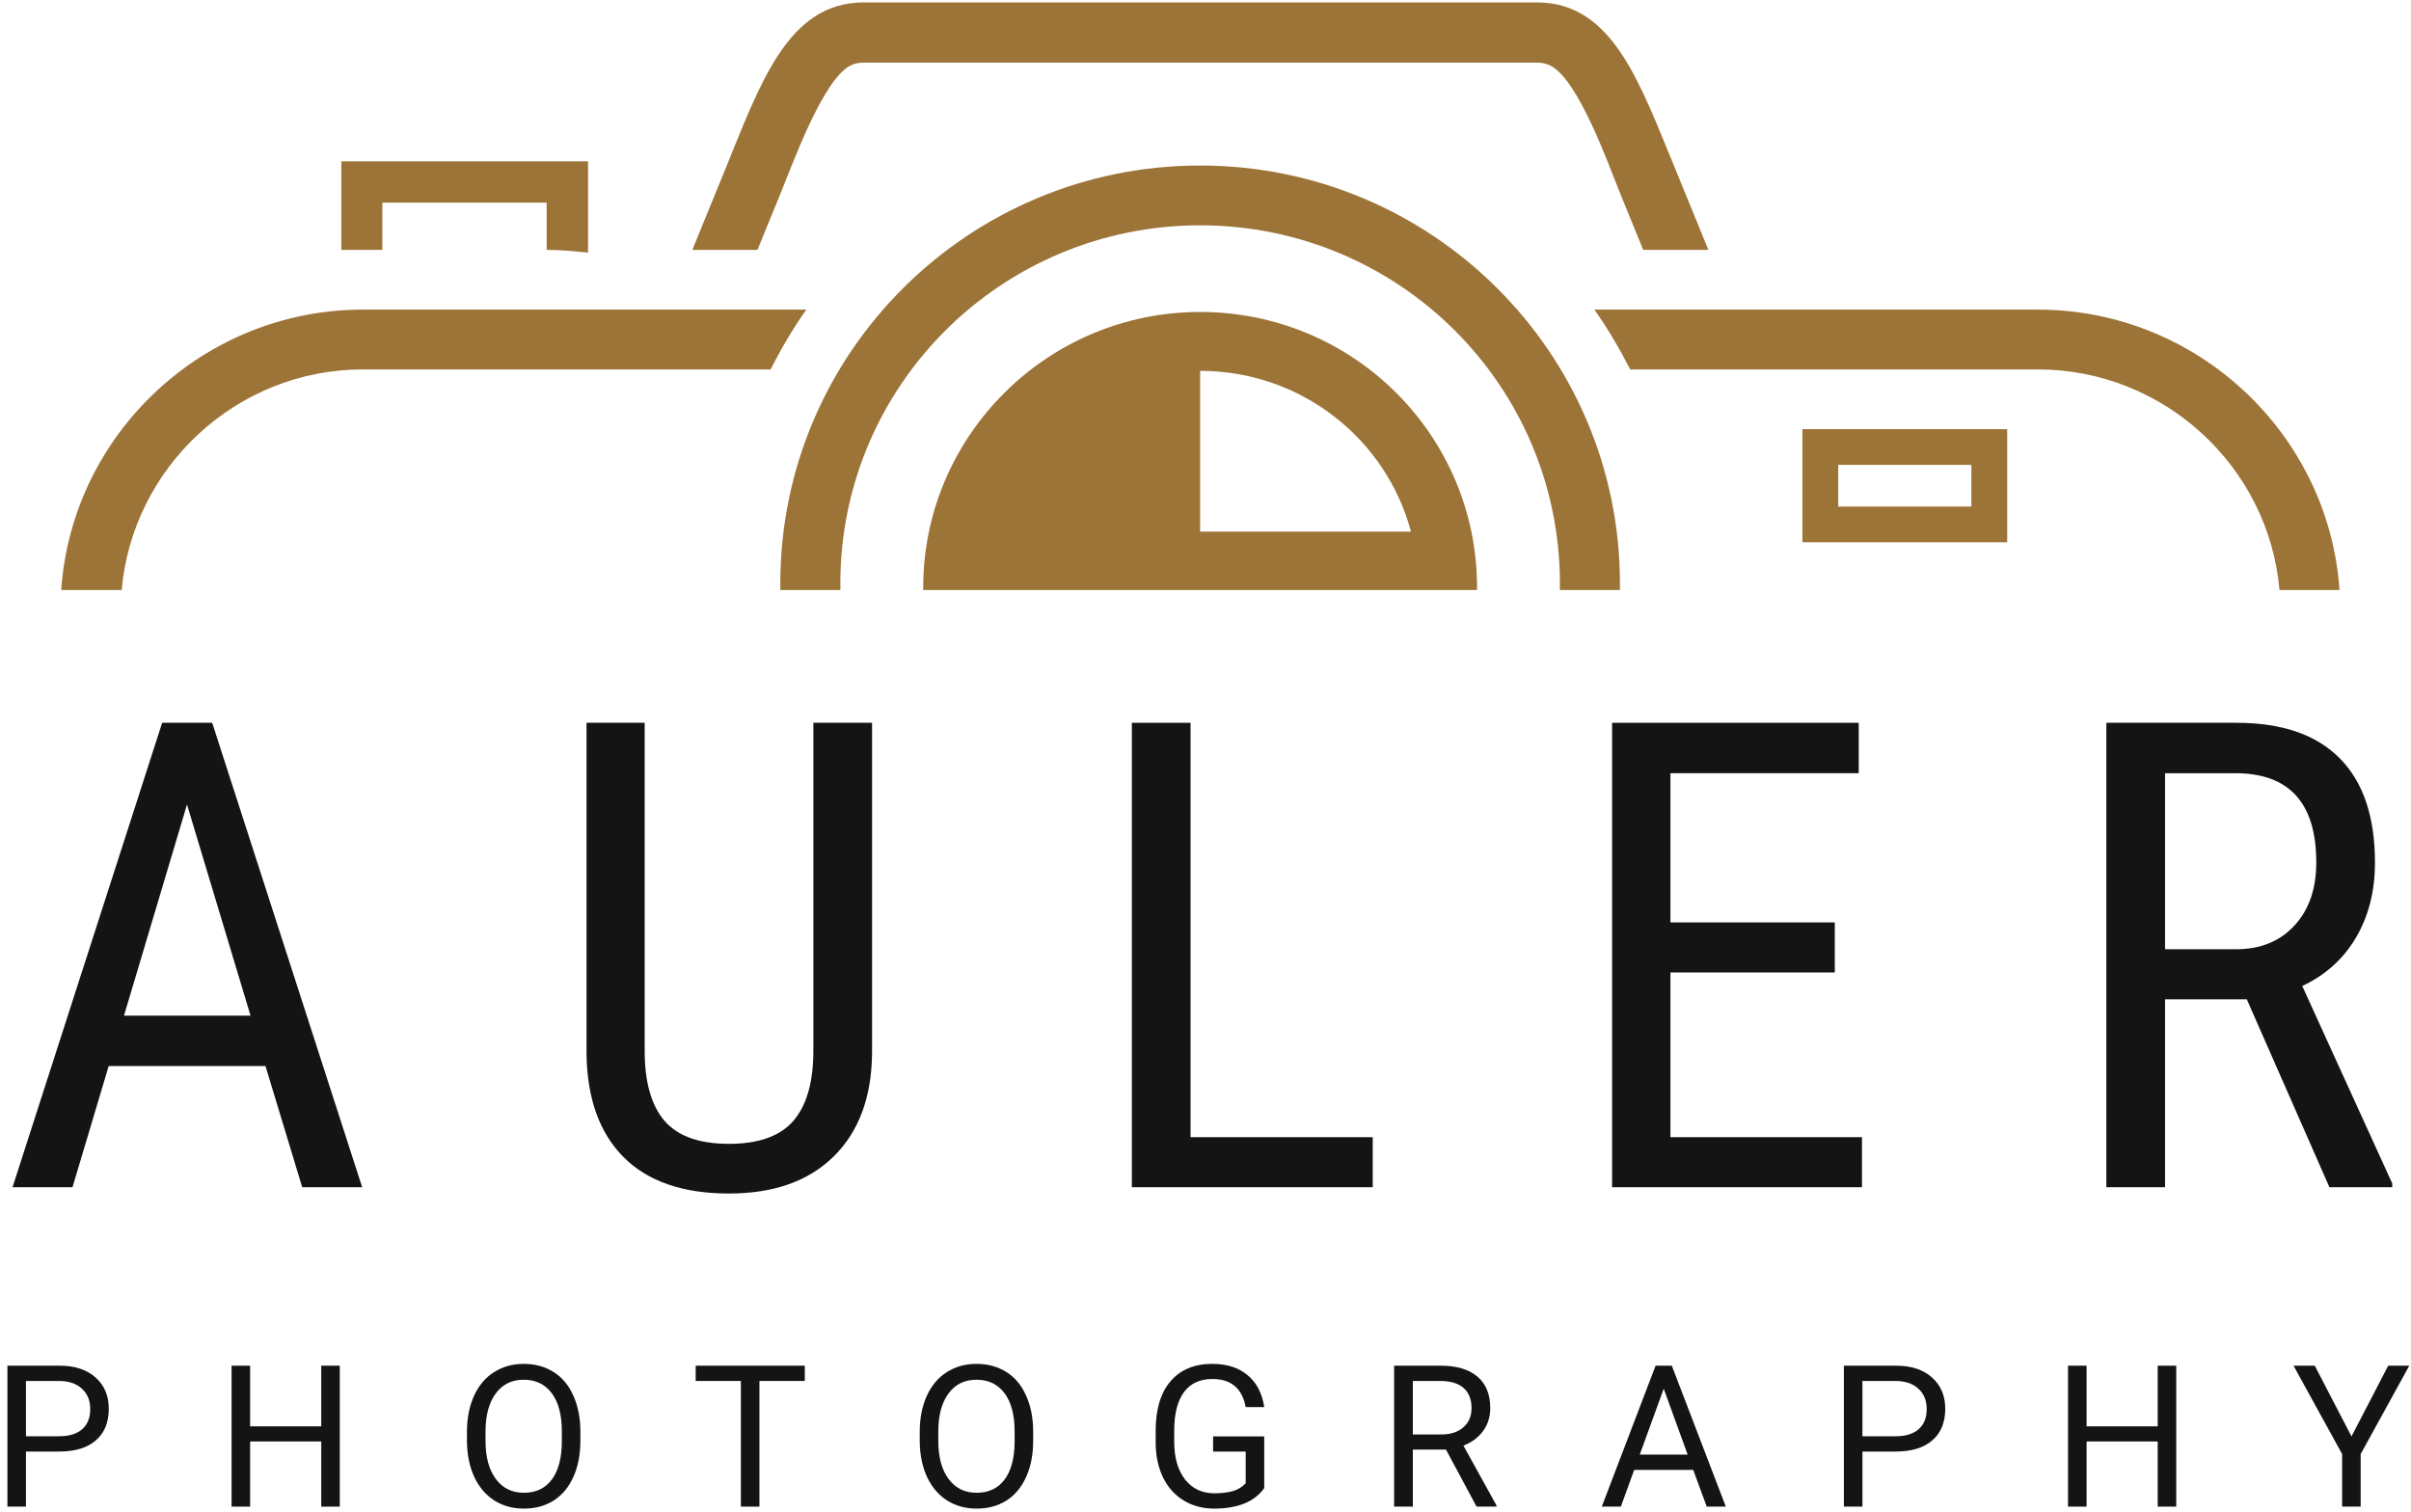
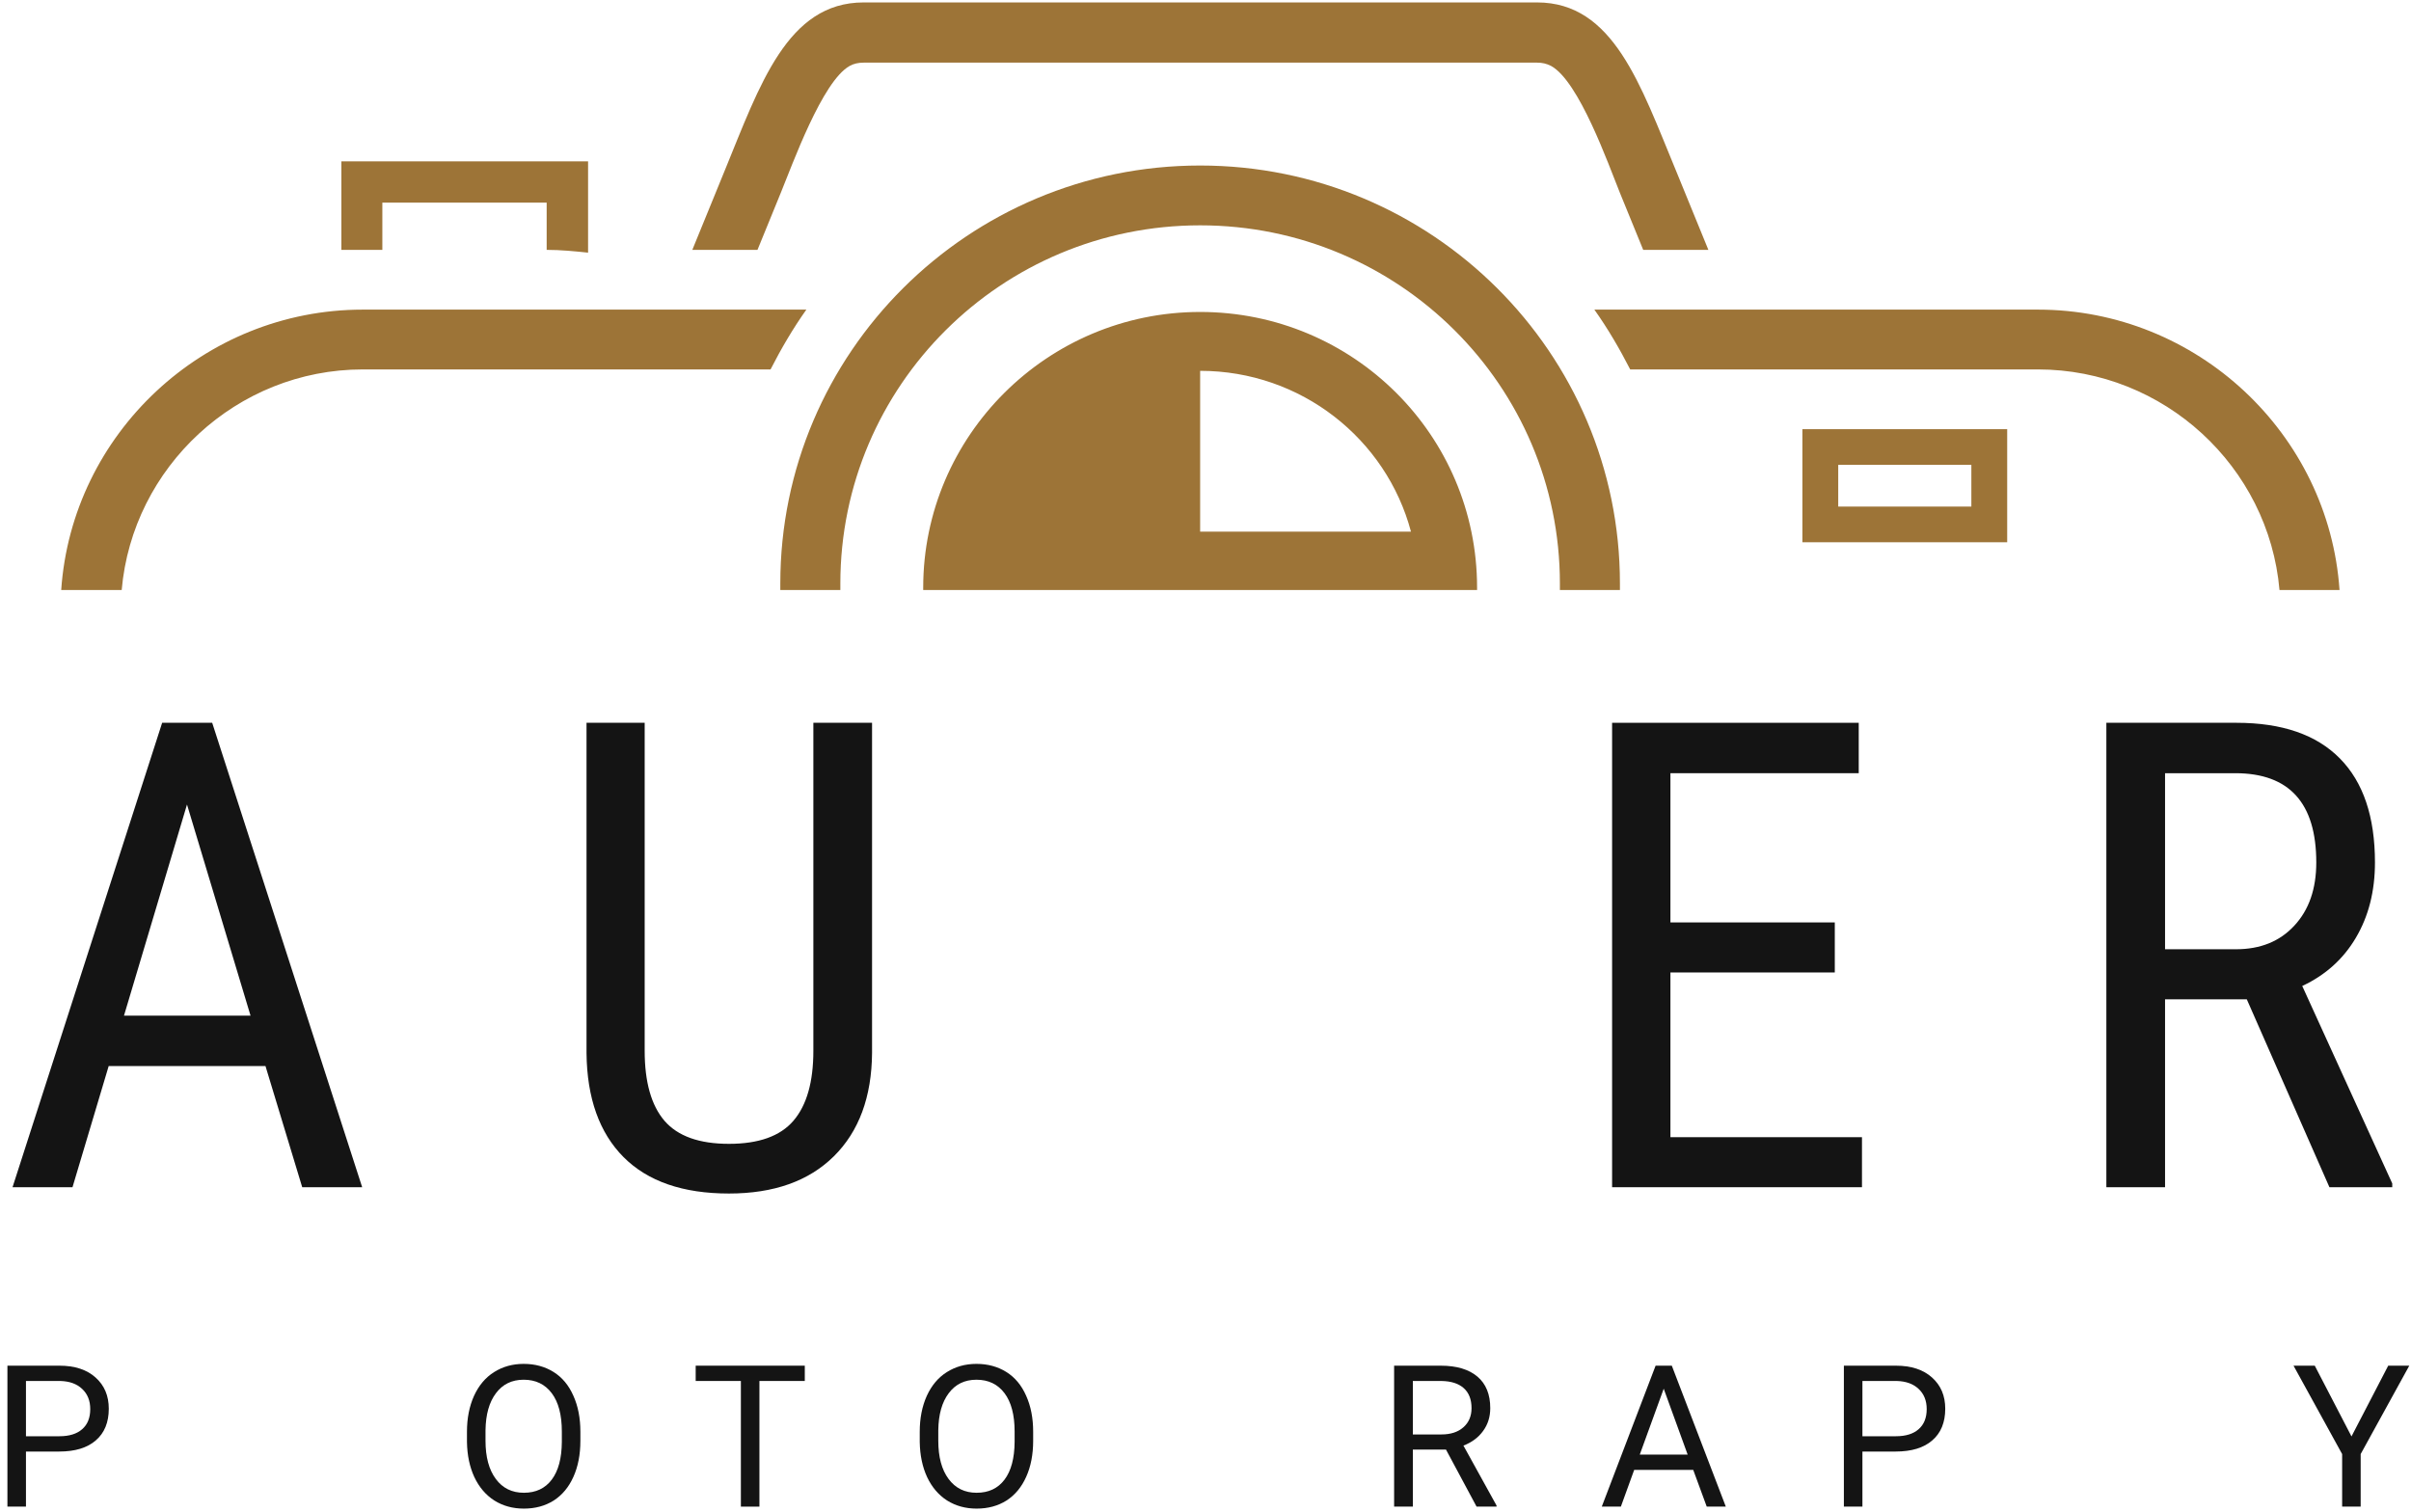
<svg xmlns="http://www.w3.org/2000/svg" width="279" height="175" viewBox="0 0 279 175" fill="none">
  <path fill-rule="evenodd" clip-rule="evenodd" d="M212.719 53.802H228.125V58.63H212.719V53.802ZM208.573 49.672H232.271V62.755H208.573V49.672ZM138.88 26.078C115.88 26.078 97.245 44.63 97.245 67.531C97.245 67.797 97.245 68.068 97.245 68.281H90.297C90.297 68.01 90.297 67.745 90.297 67.531C90.297 40.823 112.057 19.156 138.88 19.156C165.703 19.156 187.458 40.823 187.458 67.531C187.458 67.797 187.458 68.068 187.458 68.281H180.51C180.51 68.01 180.51 67.745 180.51 67.531C180.51 44.63 161.875 26.078 138.88 26.078ZM190.151 28.917L187.458 22.323C186.115 18.995 182.719 9.396 179.49 7.63C178.953 7.359 178.464 7.25 177.875 7.25H99.938C99.344 7.25 98.807 7.359 98.323 7.63C95.146 9.396 91.698 19.052 90.349 22.323L87.656 28.917H80.115L83.885 19.693C87.927 9.828 91.104 0.281 99.938 0.281H177.875C186.708 0.281 189.828 9.828 193.922 19.693L197.693 28.917H190.151ZM44.245 23.448H63.26V28.917C64.875 28.917 66.49 29.078 68.052 29.24V18.677H39.505V28.917H44.245V23.448ZM41.984 42.755H89.167C90.406 40.339 91.75 38.036 93.312 35.833H41.984C23.562 35.833 8.318 50.208 7.083 68.281H14.083C15.323 54.068 27.385 42.755 41.984 42.755ZM270.729 68.281C269.49 50.208 254.25 35.833 235.828 35.833H184.5C186.063 38.036 187.406 40.339 188.646 42.755H235.828C250.422 42.755 262.542 54.016 263.781 68.281H270.729ZM138.88 36.104C156.599 36.104 170.927 50.37 170.927 68.01V68.281H106.833V68.01C106.833 50.422 121.214 36.104 138.88 36.104ZM138.88 61.526H163.276C160.422 50.797 150.568 42.917 138.88 42.917V61.526Z" fill="#9D7437" />
  <path d="M30.722 123.38H12.576L8.389 137.401H1.451L18.764 83.651H24.555L41.91 137.401H34.972L30.722 123.38ZM14.347 117.547H28.993L21.639 93.11L14.347 117.547Z" fill="#141414" />
  <path d="M100.914 83.651V121.86C100.872 126.959 99.398 130.943 96.497 133.818C93.591 136.693 89.544 138.13 84.352 138.13C79.029 138.13 74.966 136.729 72.164 133.922C69.357 131.104 67.924 127.084 67.872 121.86V83.651H74.602V121.61C74.602 125.224 75.362 127.922 76.893 129.714C78.435 131.495 80.919 132.38 84.352 132.38C87.794 132.38 90.279 131.495 91.81 129.714C93.352 127.922 94.122 125.224 94.122 121.61V83.651H100.914Z" fill="#141414" />
-   <path d="M137.77 131.61H158.853V137.401H130.978V83.651H137.77V131.61Z" fill="#141414" />
  <path d="M212.321 112.547H193.301V131.61H215.467V137.401H186.551V83.651H215.092V89.485H193.301V106.755H212.321V112.547Z" fill="#141414" />
  <path d="M259.997 115.651H250.539V137.401H243.747V83.651H258.81C264.07 83.651 268.06 85.026 270.768 87.776C273.476 90.516 274.83 94.526 274.83 99.818C274.83 103.141 274.091 106.042 272.622 108.526C271.164 111 269.091 112.86 266.414 114.11L276.83 136.964V137.401H269.56L259.997 115.651ZM250.539 109.86H258.747C261.565 109.86 263.815 108.953 265.497 107.13C267.19 105.313 268.039 102.875 268.039 99.818C268.039 92.933 264.914 89.485 258.664 89.485H250.539V109.86Z" fill="#141414" />
  <path d="M3.005 167.992V174.367H0.859V158.055H6.88C8.656 158.055 10.052 158.513 11.068 159.43C12.078 160.336 12.588 161.534 12.588 163.034C12.588 164.617 12.088 165.841 11.088 166.7C10.099 167.565 8.682 167.992 6.838 167.992H3.005ZM3.005 166.221H6.88C8.015 166.221 8.89 165.95 9.505 165.409C10.13 164.867 10.443 164.091 10.443 163.075C10.443 162.107 10.13 161.325 9.505 160.742C8.89 160.159 8.052 159.857 6.984 159.825H3.005V166.221Z" fill="#141414" />
-   <path d="M39.32 174.367H37.174V166.825H28.945V174.367H26.799V158.055H28.945V165.075H37.174V158.055H39.32V174.367Z" fill="#141414" />
  <path d="M67.162 166.742C67.162 168.341 66.891 169.737 66.35 170.93C65.819 172.112 65.063 173.023 64.079 173.659C63.089 174.284 61.938 174.596 60.621 174.596C59.339 174.596 58.204 174.284 57.204 173.659C56.214 173.023 55.444 172.117 54.891 170.95C54.35 169.784 54.063 168.43 54.037 166.888V165.7C54.037 164.148 54.308 162.763 54.85 161.555C55.402 160.346 56.173 159.43 57.162 158.805C58.162 158.169 59.308 157.846 60.6 157.846C61.902 157.846 63.058 158.159 64.058 158.784C65.058 159.409 65.819 160.325 66.35 161.534C66.891 162.732 67.162 164.117 67.162 165.7V166.742ZM65.016 165.68C65.016 163.753 64.626 162.273 63.85 161.242C63.069 160.2 61.985 159.68 60.6 159.68C59.235 159.68 58.167 160.2 57.391 161.242C56.61 162.273 56.209 163.7 56.183 165.534V166.742C56.183 168.617 56.579 170.091 57.371 171.159C58.162 172.232 59.246 172.763 60.621 172.763C62.006 172.763 63.084 172.258 63.85 171.242C64.61 170.232 65.001 168.779 65.016 166.888V165.68Z" fill="#141414" />
  <path d="M93.13 159.825H87.88V174.367H85.735V159.825H80.505V158.055H93.13V159.825Z" fill="#141414" />
  <path d="M119.557 166.742C119.557 168.341 119.286 169.737 118.745 170.93C118.213 172.112 117.458 173.023 116.474 173.659C115.484 174.284 114.333 174.596 113.015 174.596C111.734 174.596 110.599 174.284 109.599 173.659C108.609 173.023 107.838 172.117 107.286 170.95C106.745 169.784 106.458 168.43 106.432 166.888V165.7C106.432 164.148 106.703 162.763 107.245 161.555C107.797 160.346 108.568 159.43 109.557 158.805C110.557 158.169 111.703 157.846 112.995 157.846C114.297 157.846 115.453 158.159 116.453 158.784C117.453 159.409 118.213 160.325 118.745 161.534C119.286 162.732 119.557 164.117 119.557 165.7V166.742ZM117.411 165.68C117.411 163.753 117.021 162.273 116.245 161.242C115.463 160.2 114.38 159.68 112.995 159.68C111.63 159.68 110.562 160.2 109.786 161.242C109.005 162.273 108.604 163.7 108.578 165.534V166.742C108.578 168.617 108.974 170.091 109.765 171.159C110.557 172.232 111.64 172.763 113.015 172.763C114.401 172.763 115.479 172.258 116.245 171.242C117.005 170.232 117.396 168.779 117.411 166.888V165.68Z" fill="#141414" />
-   <path d="M146.296 172.221C145.739 173.013 144.968 173.612 143.984 174.013C142.994 174.398 141.843 174.596 140.525 174.596C139.192 174.596 138.01 174.284 136.984 173.659C135.952 173.034 135.156 172.148 134.588 170.992C134.031 169.841 133.744 168.508 133.734 166.992V165.575C133.734 163.117 134.301 161.216 135.442 159.867C136.593 158.523 138.202 157.846 140.275 157.846C141.984 157.846 143.348 158.284 144.38 159.159C145.421 160.023 146.057 161.253 146.296 162.846H144.15C143.744 160.68 142.463 159.596 140.296 159.596C138.848 159.596 137.755 160.107 137.005 161.117C136.265 162.133 135.89 163.596 135.88 165.513V166.846C135.88 168.68 136.296 170.138 137.13 171.221C137.973 172.294 139.109 172.825 140.525 172.825C141.343 172.825 142.051 172.742 142.65 172.575C143.26 172.398 143.76 172.091 144.15 171.659V167.992H140.38V166.242H146.296V172.221Z" fill="#141414" />
  <path d="M167.327 167.763H163.494V174.367H161.327V158.055H166.723C168.567 158.055 169.983 158.482 170.973 159.325C171.957 160.159 172.452 161.378 172.452 162.971C172.452 163.987 172.171 164.867 171.619 165.617C171.077 166.367 170.317 166.93 169.348 167.305L173.181 174.242V174.367H170.869L167.327 167.763ZM163.494 166.013H166.806C167.874 166.013 168.723 165.737 169.348 165.18C169.973 164.628 170.286 163.888 170.286 162.971C170.286 161.961 169.983 161.19 169.39 160.659C168.791 160.117 167.921 159.841 166.786 159.825H163.494V166.013Z" fill="#141414" />
  <path d="M195.941 170.117H189.107L187.566 174.367H185.357L191.586 158.055H193.461L199.711 174.367H197.503L195.941 170.117ZM189.753 168.346H195.295L192.524 160.721L189.753 168.346Z" fill="#141414" />
  <path d="M215.519 167.992V174.367H213.373V158.055H219.394C221.17 158.055 222.566 158.513 223.582 159.43C224.592 160.336 225.103 161.534 225.103 163.034C225.103 164.617 224.603 165.841 223.603 166.7C222.613 167.565 221.196 167.992 219.353 167.992H215.519ZM215.519 166.221H219.394C220.53 166.221 221.405 165.95 222.019 165.409C222.644 164.867 222.957 164.091 222.957 163.075C222.957 162.107 222.644 161.325 222.019 160.742C221.405 160.159 220.566 159.857 219.498 159.825H215.519V166.221Z" fill="#141414" />
-   <path d="M251.834 174.367H249.688V166.825H241.459V174.367H239.313V158.055H241.459V165.075H249.688V158.055H251.834V174.367Z" fill="#141414" />
  <path d="M272.114 166.242L276.364 158.055H278.801L273.176 168.284V174.367H271.031V168.284L265.406 158.055H267.864L272.114 166.242Z" fill="#141414" />
</svg>